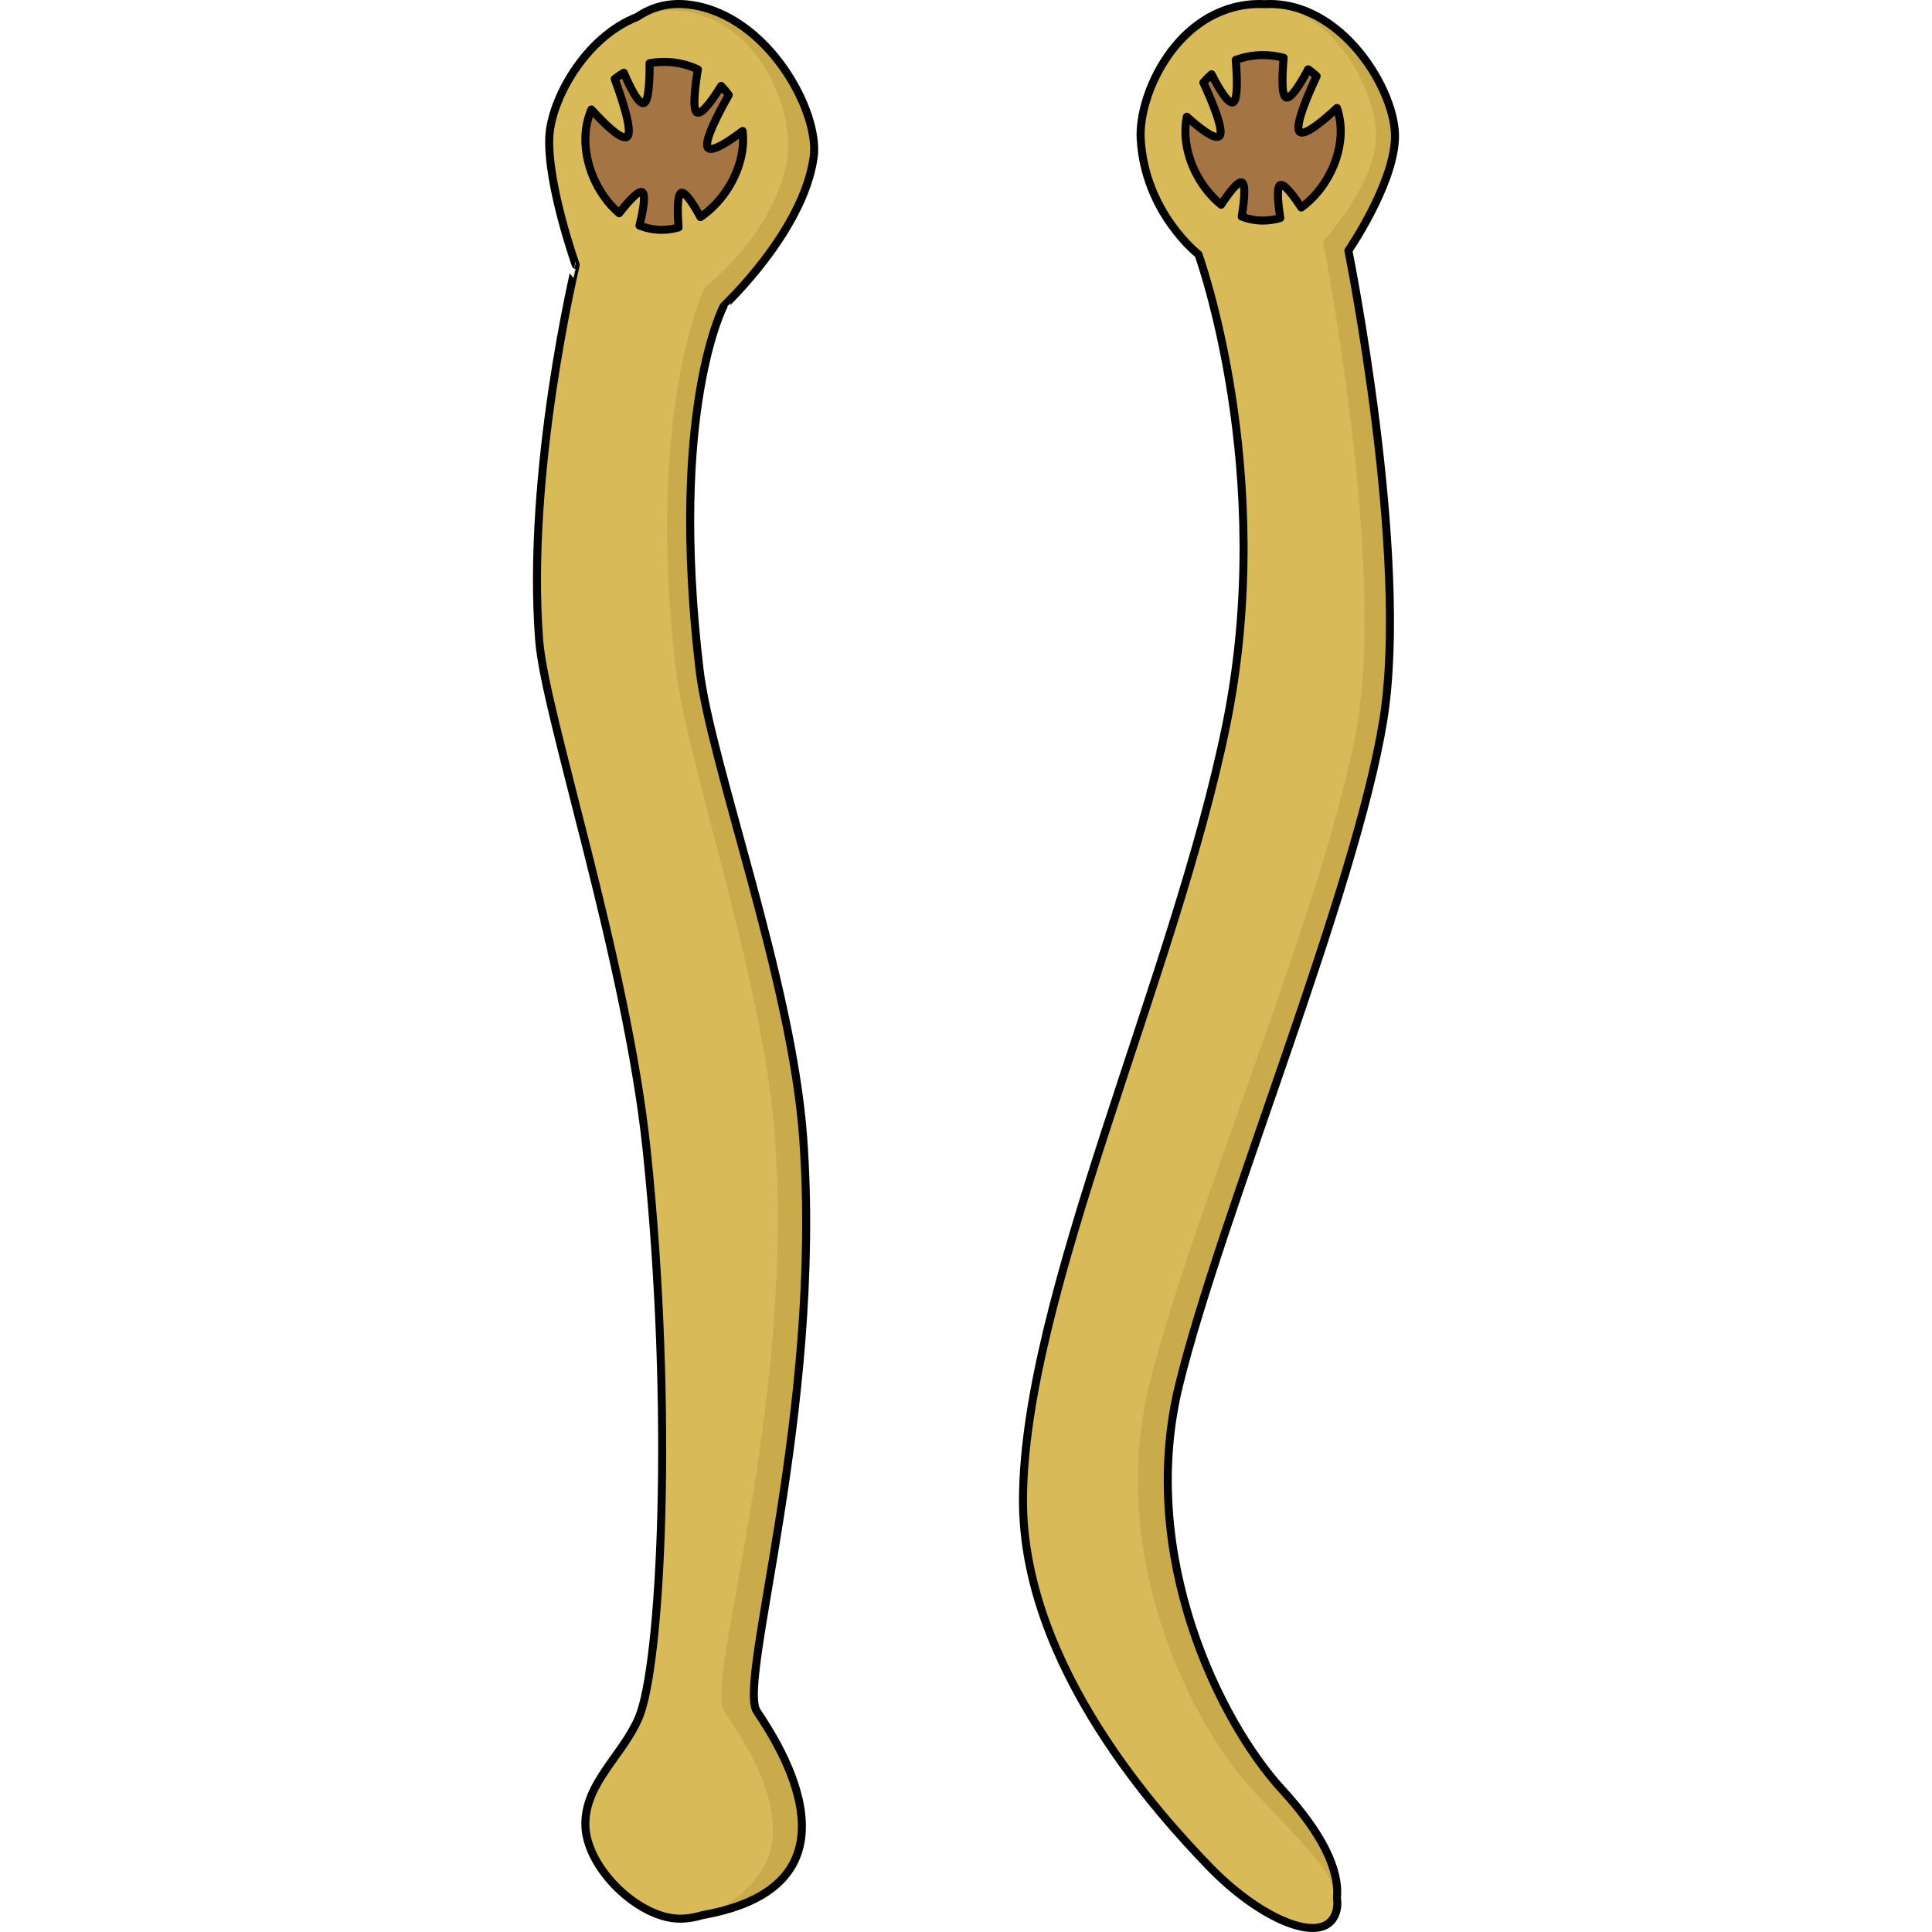
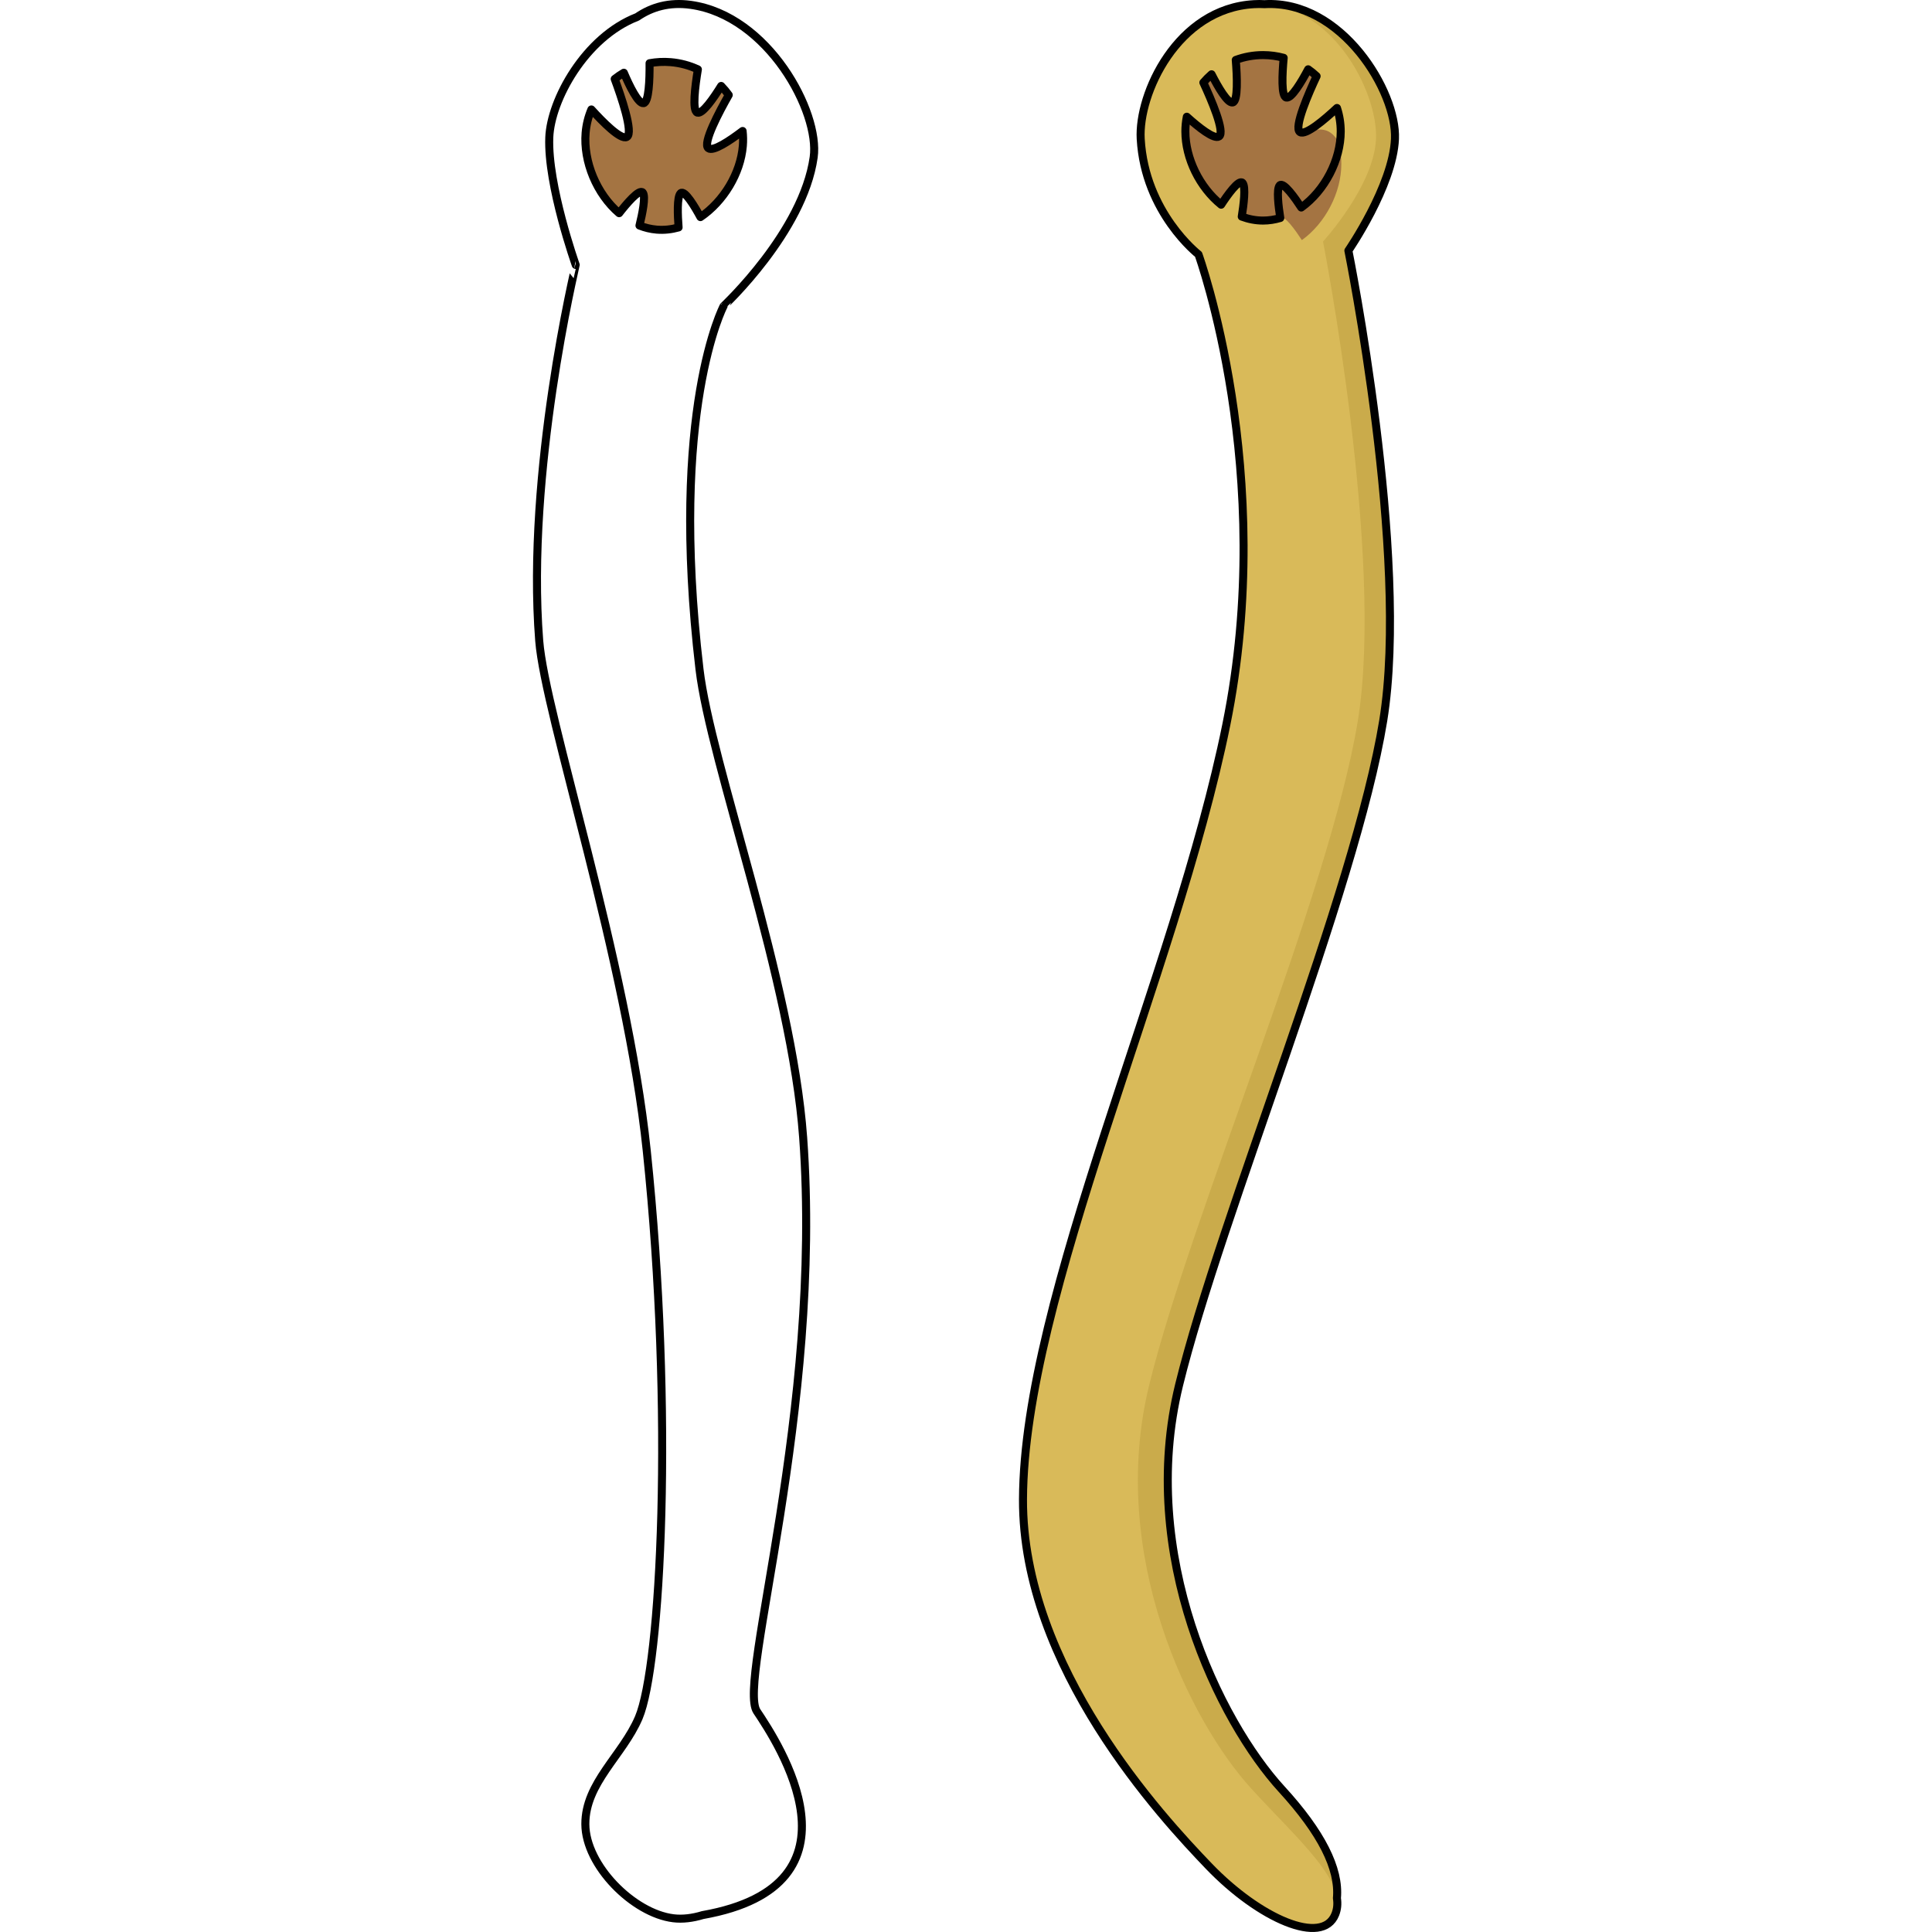
<svg xmlns="http://www.w3.org/2000/svg" version="1.1" id="Layer_1" width="800px" height="800px" viewBox="0 0 270.087 602.5" enable-background="new 0 0 270.087 602.5" xml:space="preserve">
  <g>
    <path fill="#CAAB4B" d="M233.49,557.958c-19.374-21.154-44.989-73.078-31.986-126.081c13.008-53.008,54.898-153.437,63.65-207.122   c8.369-51.351-10.864-146.61-10.864-146.61s13.887-20.152,14.529-34.826c0.644-14.674-16.603-43.357-40.617-42.024   S196.05,29.317,196.849,43.32c1.314,23.083,18.015,36.014,18.015,36.014s24.675,68.039,8.665,146.75   c-16.009,78.712-63.129,177.946-63.395,241.454c-0.217,52.395,40.271,103.141,57.97,114.436   c15.676,10.012,27.41,25.016,31.412,15.01C253.519,586.977,248.187,574,233.49,557.958z" />
    <path fill="#D9BA59" d="M224.17,557.958c-19.375-21.154-44.992-73.078-31.987-126.081c13.007-53.008,56.306-153.437,65.057-207.122   c8.37-51.351-10.863-149.425-10.863-149.425s15.89-17.338,16.532-32.011c0.643-14.674-14.006-43.357-38.021-42.024   c-24.014,1.333-36.156,28.022-35.36,42.025c1.314,23.083,18.015,36.014,18.015,36.014s24.675,68.039,8.666,146.75   c-16.009,78.712-63.13,177.946-63.392,241.454c-0.219,52.395,43.425,99.296,57.966,114.436   c15.725,16.371,35.419,25.016,39.423,15.01C254.207,586.977,238.865,574,224.17,557.958z" />
-     <path fill="#CAAB4B" d="M12.168,199.818C8.037,147.145,23.559,82.632,23.559,82.632s-8.838-24.866-8.247-39.771   c0.587-14.904,9.702-44.725,33.892-41.347c24.191,3.377,40.322,33.444,38.333,47.546c-3.278,23.25-28.084,46.377-28.084,46.377   s-17.075,32.251-7.521,113.257c3.476,29.506,28.773,97.137,32.33,146.06c6.209,85.39-20.649,169.629-14.436,178.92   c6.725,10.059,38.544,58.028-24.021,64.542c0,0,1.445-46.367-3.197-58.254c-6.533-16.732,11.84-97.763,3.294-179.236   C39.593,300.59,14.004,223.204,12.168,199.818z" />
-     <path fill="#D9BA59" d="M1.949,199.818C-2.183,147.145,13.34,82.632,13.34,82.632S4.5,57.766,5.09,42.861   C5.68,27.958,22.925,0.169,47.116,3.548c24.189,3.376,34.221,31.411,32.233,45.513C76.07,72.31,53.516,89.725,53.516,89.725   s-18.501,37.964-8.95,118.97c3.474,29.457,27.334,96.984,30.885,145.819c6.213,85.465-22.067,169.864-15.849,179.162   c6.727,10.059,15.8,23.769,15.221,38.757c-0.581,14.988-18.524,27.303-31.03,25.785s-27.417-16.507-27.458-29.354   c-0.041-12.847,11.642-21.45,16.655-33.187c6.896-16.147,11.071-94.836,2.491-176.848C29.261,299.394,3.763,222.956,1.949,199.818z   " />
-     <path fill="#A47442" d="M239.197,41.192c-2.07-1.352,2.894-12.559,5.188-17.442c-0.826-0.773-1.707-1.489-2.637-2.142   c-2.096,3.954-5.204,9.186-6.812,8.818c-1.623-0.371-1.287-7.33-0.822-12.394c-2.049-0.553-4.205-0.855-6.434-0.855   c-2.996,0-5.863,0.538-8.512,1.515c0.417,5.102,0.764,12.892-0.961,13.256c-1.594,0.336-4.56-4.812-6.587-8.782   c-0.915,0.796-1.769,1.658-2.553,2.58c2.394,5.157,6.874,15.509,4.888,16.806c-1.545,1.009-6.32-2.792-10.049-6.151   c-0.294,1.482-0.453,3.011-0.453,4.578c0,8.415,4.449,17.445,11.158,22.859c1.85-2.835,5.513-8.053,6.672-6.813   c1.081,1.156,0.329,6.99-0.247,10.529c2.112,0.787,4.338,1.231,6.643,1.231c1.849,0,3.646-0.289,5.376-0.806   c-0.567-3.561-1.234-9.047-0.189-10.164c1.171-1.252,4.896,4.085,6.728,6.9c7.348-5.273,12.31-14.849,12.31-23.737   c0-2.548-0.412-5.001-1.167-7.304C246.919,37.245,240.959,42.342,239.197,41.192z" />
+     <path fill="#A47442" d="M239.197,41.192c-2.07-1.352,2.894-12.559,5.188-17.442c-0.826-0.773-1.707-1.489-2.637-2.142   c-2.096,3.954-5.204,9.186-6.812,8.818c-1.623-0.371-1.287-7.33-0.822-12.394c-2.049-0.553-4.205-0.855-6.434-0.855   c-2.996,0-5.863,0.538-8.512,1.515c0.417,5.102,0.764,12.892-0.961,13.256c-1.594,0.336-4.56-4.812-6.587-8.782   c-0.915,0.796-1.769,1.658-2.553,2.58c2.394,5.157,6.874,15.509,4.888,16.806c-1.545,1.009-6.32-2.792-10.049-6.151   c-0.294,1.482-0.453,3.011-0.453,4.578c0,8.415,4.449,17.445,11.158,22.859c1.85-2.835,5.513-8.053,6.672-6.813   c1.081,1.156,0.329,6.99-0.247,10.529c2.112,0.787,4.338,1.231,6.643,1.231c1.849,0,3.646-0.289,5.376-0.806   c1.171-1.252,4.896,4.085,6.728,6.9c7.348-5.273,12.31-14.849,12.31-23.737   c0-2.548-0.412-5.001-1.167-7.304C246.919,37.245,240.959,42.342,239.197,41.192z" />
    <path fill="#A47442" d="M54.688,46.22c-1.897-1.479,3.51-11.575,6.368-16.592c-0.714-1-1.506-1.943-2.365-2.827   c-2.387,3.847-5.822,8.806-7.407,8.331c-1.713-0.514-0.705-8.367,0.148-13.495c-2.598-1.212-5.454-1.999-8.486-2.252   c-2.256-0.188-4.463-0.065-6.584,0.322c0.043,5.163-0.204,12.232-1.876,12.47c-1.66,0.237-4.364-5.318-6.15-9.497   c-0.996,0.582-1.947,1.232-2.848,1.944c1.909,5.136,5.986,16.896,3.775,18.09c-1.878,1.016-7.479-4.646-11.044-8.582   c-0.958,2.265-1.582,4.713-1.797,7.291c-0.75,8.996,3.462,19.104,10.452,25.061c2.09-2.694,6.311-7.78,7.389-6.414   c0.963,1.217-0.174,6.713-1.047,10.27c1.707,0.669,3.501,1.113,5.372,1.269c2.332,0.195,4.622-0.066,6.825-0.685   c-0.284-3.63-0.55-9.597,0.64-10.676c1.277-1.157,4.542,4.432,6.175,7.458c7.247-4.912,12.513-13.674,13.223-22.189   c0.132-1.584,0.101-3.146-0.071-4.669C61.321,43.93,56.167,47.373,54.688,46.22z" />
    <g>
      <path fill="none" stroke="#000000" stroke-width="2.5" stroke-linecap="round" stroke-linejoin="round" stroke-miterlimit="10" d="    M228.203,1.295c-0.016,0-0.03,0.003-0.045,0.004c-1.07-0.063-2.16-0.066-3.271-0.004c-24.014,1.333-36.156,28.022-35.36,42.025    c1.314,23.083,18.015,36.014,18.015,36.014s24.675,68.039,8.666,146.75c-16.009,78.712-63.13,177.946-63.392,241.454    c-0.219,52.395,43.425,99.296,57.966,114.436c15.725,16.371,35.419,25.016,39.423,15.01c0.641-1.601,0.78-3.279,0.513-5.032    c0.853-9.206-4.882-20.518-17.228-33.993c-19.374-21.154-44.989-73.078-31.986-126.081    c13.008-53.008,54.898-153.437,63.65-207.122c8.369-51.351-10.864-146.61-10.864-146.61s13.887-20.152,14.529-34.826    C269.464,28.645,252.217-0.038,228.203,1.295z" />
      <path fill="none" stroke="#000000" stroke-width="2.5" stroke-linecap="round" stroke-linejoin="round" stroke-miterlimit="10" d="    M49.204,1.514C42.538,0.583,37.02,2.177,32.506,5.281C16.251,11.579,5.552,31.178,5.09,42.861    c-0.59,14.905,8.25,39.771,8.25,39.771S-2.183,147.145,1.949,199.818c1.813,23.138,27.312,99.576,33.532,159.01    c8.58,82.012,4.405,160.701-2.491,176.848c-5.013,11.736-16.695,20.34-16.655,33.187c0.041,12.848,14.952,27.837,27.458,29.354    c2.855,0.346,5.993-0.035,9.144-0.997c52.879-9.349,23.341-53.894,16.889-63.545c-6.213-9.291,20.645-93.53,14.436-178.92    c-3.557-48.923-28.854-116.554-32.33-146.06c-9.554-81.006,7.521-113.257,7.521-113.257S84.259,72.31,87.537,49.061    C89.526,34.958,73.396,4.892,49.204,1.514z" />
    </g>
    <path fill="none" stroke="#000000" stroke-width="2.5" stroke-linecap="round" stroke-linejoin="round" stroke-miterlimit="10" d="   M239.197,41.192c-2.07-1.352,2.894-12.559,5.188-17.442c-0.826-0.773-1.707-1.489-2.637-2.142   c-2.096,3.954-5.204,9.186-6.812,8.818c-1.623-0.371-1.287-7.33-0.822-12.394c-2.049-0.553-4.205-0.855-6.434-0.855   c-2.996,0-5.863,0.538-8.512,1.515c0.417,5.102,0.764,12.892-0.961,13.256c-1.594,0.336-4.56-4.812-6.587-8.782   c-0.915,0.796-1.769,1.658-2.553,2.58c2.394,5.157,6.874,15.509,4.888,16.806c-1.545,1.009-6.32-2.792-10.049-6.151   c-0.294,1.482-0.453,3.011-0.453,4.578c0,8.415,4.449,17.445,11.158,22.859c1.85-2.835,5.513-8.053,6.672-6.813   c1.081,1.156,0.329,6.99-0.247,10.529c2.112,0.787,4.338,1.231,6.643,1.231c1.849,0,3.646-0.289,5.376-0.806   c-0.567-3.561-1.234-9.047-0.189-10.164c1.171-1.252,4.896,4.085,6.728,6.9c7.348-5.273,12.31-14.849,12.31-23.737   c0-2.548-0.412-5.001-1.167-7.304C246.919,37.245,240.959,42.342,239.197,41.192z" />
    <path fill="none" stroke="#000000" stroke-width="2.5" stroke-linecap="round" stroke-linejoin="round" stroke-miterlimit="10" d="   M54.688,46.22c-1.897-1.479,3.51-11.575,6.368-16.592c-0.714-1-1.506-1.943-2.365-2.827c-2.387,3.847-5.822,8.806-7.407,8.331   c-1.713-0.514-0.705-8.367,0.148-13.495c-2.598-1.212-5.454-1.999-8.486-2.252c-2.256-0.188-4.463-0.065-6.584,0.322   c0.043,5.163-0.204,12.232-1.876,12.47c-1.66,0.237-4.364-5.318-6.15-9.497c-0.996,0.582-1.947,1.232-2.848,1.944   c1.909,5.136,5.986,16.896,3.775,18.09c-1.878,1.016-7.479-4.646-11.044-8.582c-0.958,2.265-1.582,4.713-1.797,7.291   c-0.75,8.996,3.462,19.104,10.452,25.061c2.09-2.694,6.311-7.78,7.389-6.414c0.963,1.217-0.174,6.713-1.047,10.27   c1.707,0.669,3.501,1.113,5.372,1.269c2.332,0.195,4.622-0.066,6.825-0.685c-0.284-3.63-0.55-9.597,0.64-10.676   c1.277-1.157,4.542,4.432,6.175,7.458c7.247-4.912,12.513-13.674,13.223-22.189c0.132-1.584,0.101-3.146-0.071-4.669   C61.321,43.93,56.167,47.373,54.688,46.22z" />
  </g>
</svg>